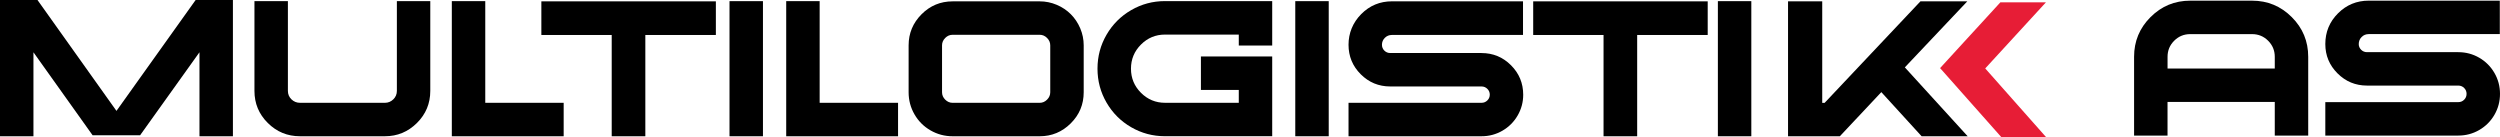
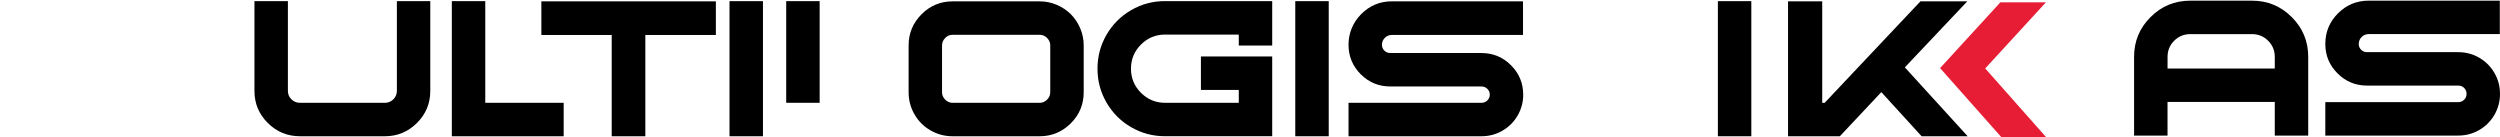
<svg xmlns="http://www.w3.org/2000/svg" id="Layer_2" data-name="Layer 2" viewBox="0 0 1628.8 89.52">
  <defs>
    <style>
      .cls-1 {
        fill: #000;
      }

      .cls-1, .cls-2 {
        stroke-width: 0px;
      }

      .cls-2 {
        fill: #e71d36;
      }
    </style>
  </defs>
  <g id="_Слой_1" data-name="Слой 1">
    <g>
      <polygon class="cls-2" points="1333.23 89.52 1304.06 89.52 1289.77 73.41 1285.78 68.92 1281.79 64.42 1278.51 60.72 1267.99 48.86 1264 44.37 1267.99 40.02 1281.79 24.96 1289.77 16.27 1303.3 1.5 1332.98 1.5 1293.42 44.58 1333.23 89.52" />
-       <path class="cls-1" d="M127.46,0h24.29v88.77h-21.79v-54.72l-38.69,54.09h-30.93L21.79,34.06v54.72H0V0h24.42l51.46,72.25L127.46,0Z" />
      <path class="cls-1" d="M258.55.75h21.79v58.47c0,8.18-2.9,15.15-8.7,20.91-5.8,5.76-12.75,8.64-20.85,8.64h-55.34c-8.18,0-15.17-2.88-20.97-8.64-5.8-5.76-8.7-12.73-8.7-20.91V.75h21.79v58.47c0,2.17.77,4.01,2.32,5.51,1.54,1.5,3.4,2.25,5.57,2.25h55.34c2.09,0,3.9-.75,5.45-2.25,1.54-1.5,2.32-3.34,2.32-5.51V.75Z" />
      <path class="cls-1" d="M316.15,66.99h51.09v21.79h-72.87V.75h21.79v66.24Z" />
      <path class="cls-1" d="M466.4.88v21.91h-45.95v65.99h-21.91V22.79h-45.83V.88h113.69Z" />
      <path class="cls-1" d="M497.08,88.77h-21.79V.75h21.79v88.02Z" />
-       <path class="cls-1" d="M534.01,66.99h51.09v21.79h-72.87V.75h21.79v66.24Z" />
+       <path class="cls-1" d="M534.01,66.99h51.09h-72.87V.75h21.79v66.24Z" />
      <path class="cls-1" d="M677.38.88c3.84,0,7.53.75,11.08,2.25,3.55,1.5,6.61,3.55,9.2,6.14,2.59,2.59,4.63,5.66,6.14,9.2,1.5,3.55,2.25,7.24,2.25,11.08v30.55c0,7.93-2.82,14.69-8.45,20.28-5.63,5.59-12.38,8.39-20.22,8.39h-56.72c-5.18,0-9.97-1.27-14.4-3.82-4.43-2.55-7.91-6.03-10.46-10.45-2.55-4.42-3.82-9.22-3.82-14.4v-30.55c0-7.85,2.8-14.59,8.39-20.22,5.59-5.63,12.35-8.45,20.28-8.45h56.72ZM684.26,60.1v-30.55c0-1.83-.69-3.44-2.07-4.82s-2.99-2.07-4.82-2.07h-56.72c-1.84,0-3.44.69-4.82,2.07s-2.07,2.99-2.07,4.82v30.55c0,1.84.69,3.44,2.07,4.82s2.98,2.07,4.82,2.07h56.72c1.83,0,3.44-.69,4.82-2.07s2.07-2.98,2.07-4.82Z" />
      <path class="cls-1" d="M828.88,29.67h-21.79v-7.14h-48.08c-6.09,0-11.31,2.17-15.65,6.51-4.34,4.34-6.51,9.58-6.51,15.71s2.17,11.37,6.51,15.71c4.34,4.34,9.56,6.51,15.65,6.51h48.08v-8.39h-24.67v-21.79h46.45v51.96h-69.87c-7.93,0-15.28-1.96-22.04-5.88-6.76-3.92-12.1-9.27-16.03-16.03-3.92-6.76-5.89-14.13-5.89-22.1s1.96-15.34,5.89-22.1c3.92-6.76,9.27-12.1,16.03-16.03,6.76-3.92,14.11-5.89,22.04-5.89h69.87v28.92Z" />
      <path class="cls-1" d="M865.69,88.77h-21.79V.75h21.79v88.02Z" />
      <path class="cls-1" d="M965.23,34.56c7.51,0,13.92,2.65,19.22,7.95,5.3,5.3,7.95,11.71,7.95,19.22,0,4.84-1.21,9.35-3.63,13.52-2.42,4.17-5.72,7.47-9.89,9.89-4.18,2.42-8.72,3.63-13.65,3.63h-86.64v-21.79h86.64c1.5,0,2.77-.52,3.82-1.56,1.04-1.04,1.57-2.3,1.57-3.76s-.52-2.71-1.57-3.76c-1.04-1.04-2.32-1.57-3.82-1.57h-59.47c-7.51,0-13.92-2.65-19.22-7.95-5.3-5.3-7.95-11.71-7.95-19.22s2.75-14.42,8.26-19.97c5.51-5.55,12.19-8.33,20.03-8.33h85.39v21.91h-85.39c-1.84,0-3.38.63-4.63,1.88-1.25,1.25-1.88,2.75-1.88,4.51,0,1.5.52,2.78,1.57,3.82,1.04,1.04,2.32,1.57,3.82,1.57h59.47Z" />
-       <path class="cls-1" d="M1112.6.88v21.91h-45.95v65.99h-21.91V22.79h-45.83V.88h113.69Z" />
      <path class="cls-1" d="M1141.02,88.77h-21.79V.75h21.79v88.02Z" />
      <path class="cls-1" d="M1467.28.44c10.1,0,18.72,3.57,25.86,10.71,7.14,7.14,10.71,15.76,10.71,25.85v51.34h-21.79v-21.91h-69.87v21.91h-21.79v-51.34c0-10.1,3.57-18.72,10.71-25.85,7.14-7.14,15.76-10.71,25.86-10.71h40.32ZM1412.19,44.64h69.87v-7.64c0-4.09-1.44-7.57-4.32-10.45s-6.37-4.32-10.45-4.32h-40.32c-4.09,0-7.58,1.44-10.45,4.32-2.88,2.88-4.32,6.37-4.32,10.45v7.64Z" />
      <path class="cls-1" d="M1601.63,33.99c4.92,0,9.47,1.21,13.65,3.63,4.17,2.42,7.47,5.72,9.89,9.89,2.42,4.18,3.63,8.72,3.63,13.65s-1.21,9.47-3.63,13.65c-2.42,4.18-5.72,7.47-9.89,9.89-4.18,2.42-8.72,3.63-13.65,3.63h-86.64v-21.79h86.64c1.5,0,2.77-.52,3.82-1.57,1.04-1.04,1.57-2.32,1.57-3.82s-.52-2.77-1.57-3.82c-1.04-1.04-2.32-1.57-3.82-1.57h-59.47c-7.51,0-13.92-2.65-19.22-7.95-5.3-5.3-7.95-11.66-7.95-19.09,0-7.85,2.75-14.52,8.26-20.03,5.51-5.51,12.19-8.26,20.03-8.26h85.39v21.79h-85.39c-1.84,0-3.38.63-4.63,1.88-1.25,1.25-1.88,2.8-1.88,4.63,0,1.42.52,2.65,1.56,3.69,1.04,1.04,2.32,1.57,3.82,1.57h59.47Z" />
      <path class="cls-1" d="M1241.04,43.89l40.95,44.9h-30l-26.27-28.77-27.04,28.77h-33.74V.86h22.28v66.16h1.55L1251.22.86h30.52l-40.69,43.02Z" />
    </g>
  </g>
</svg>